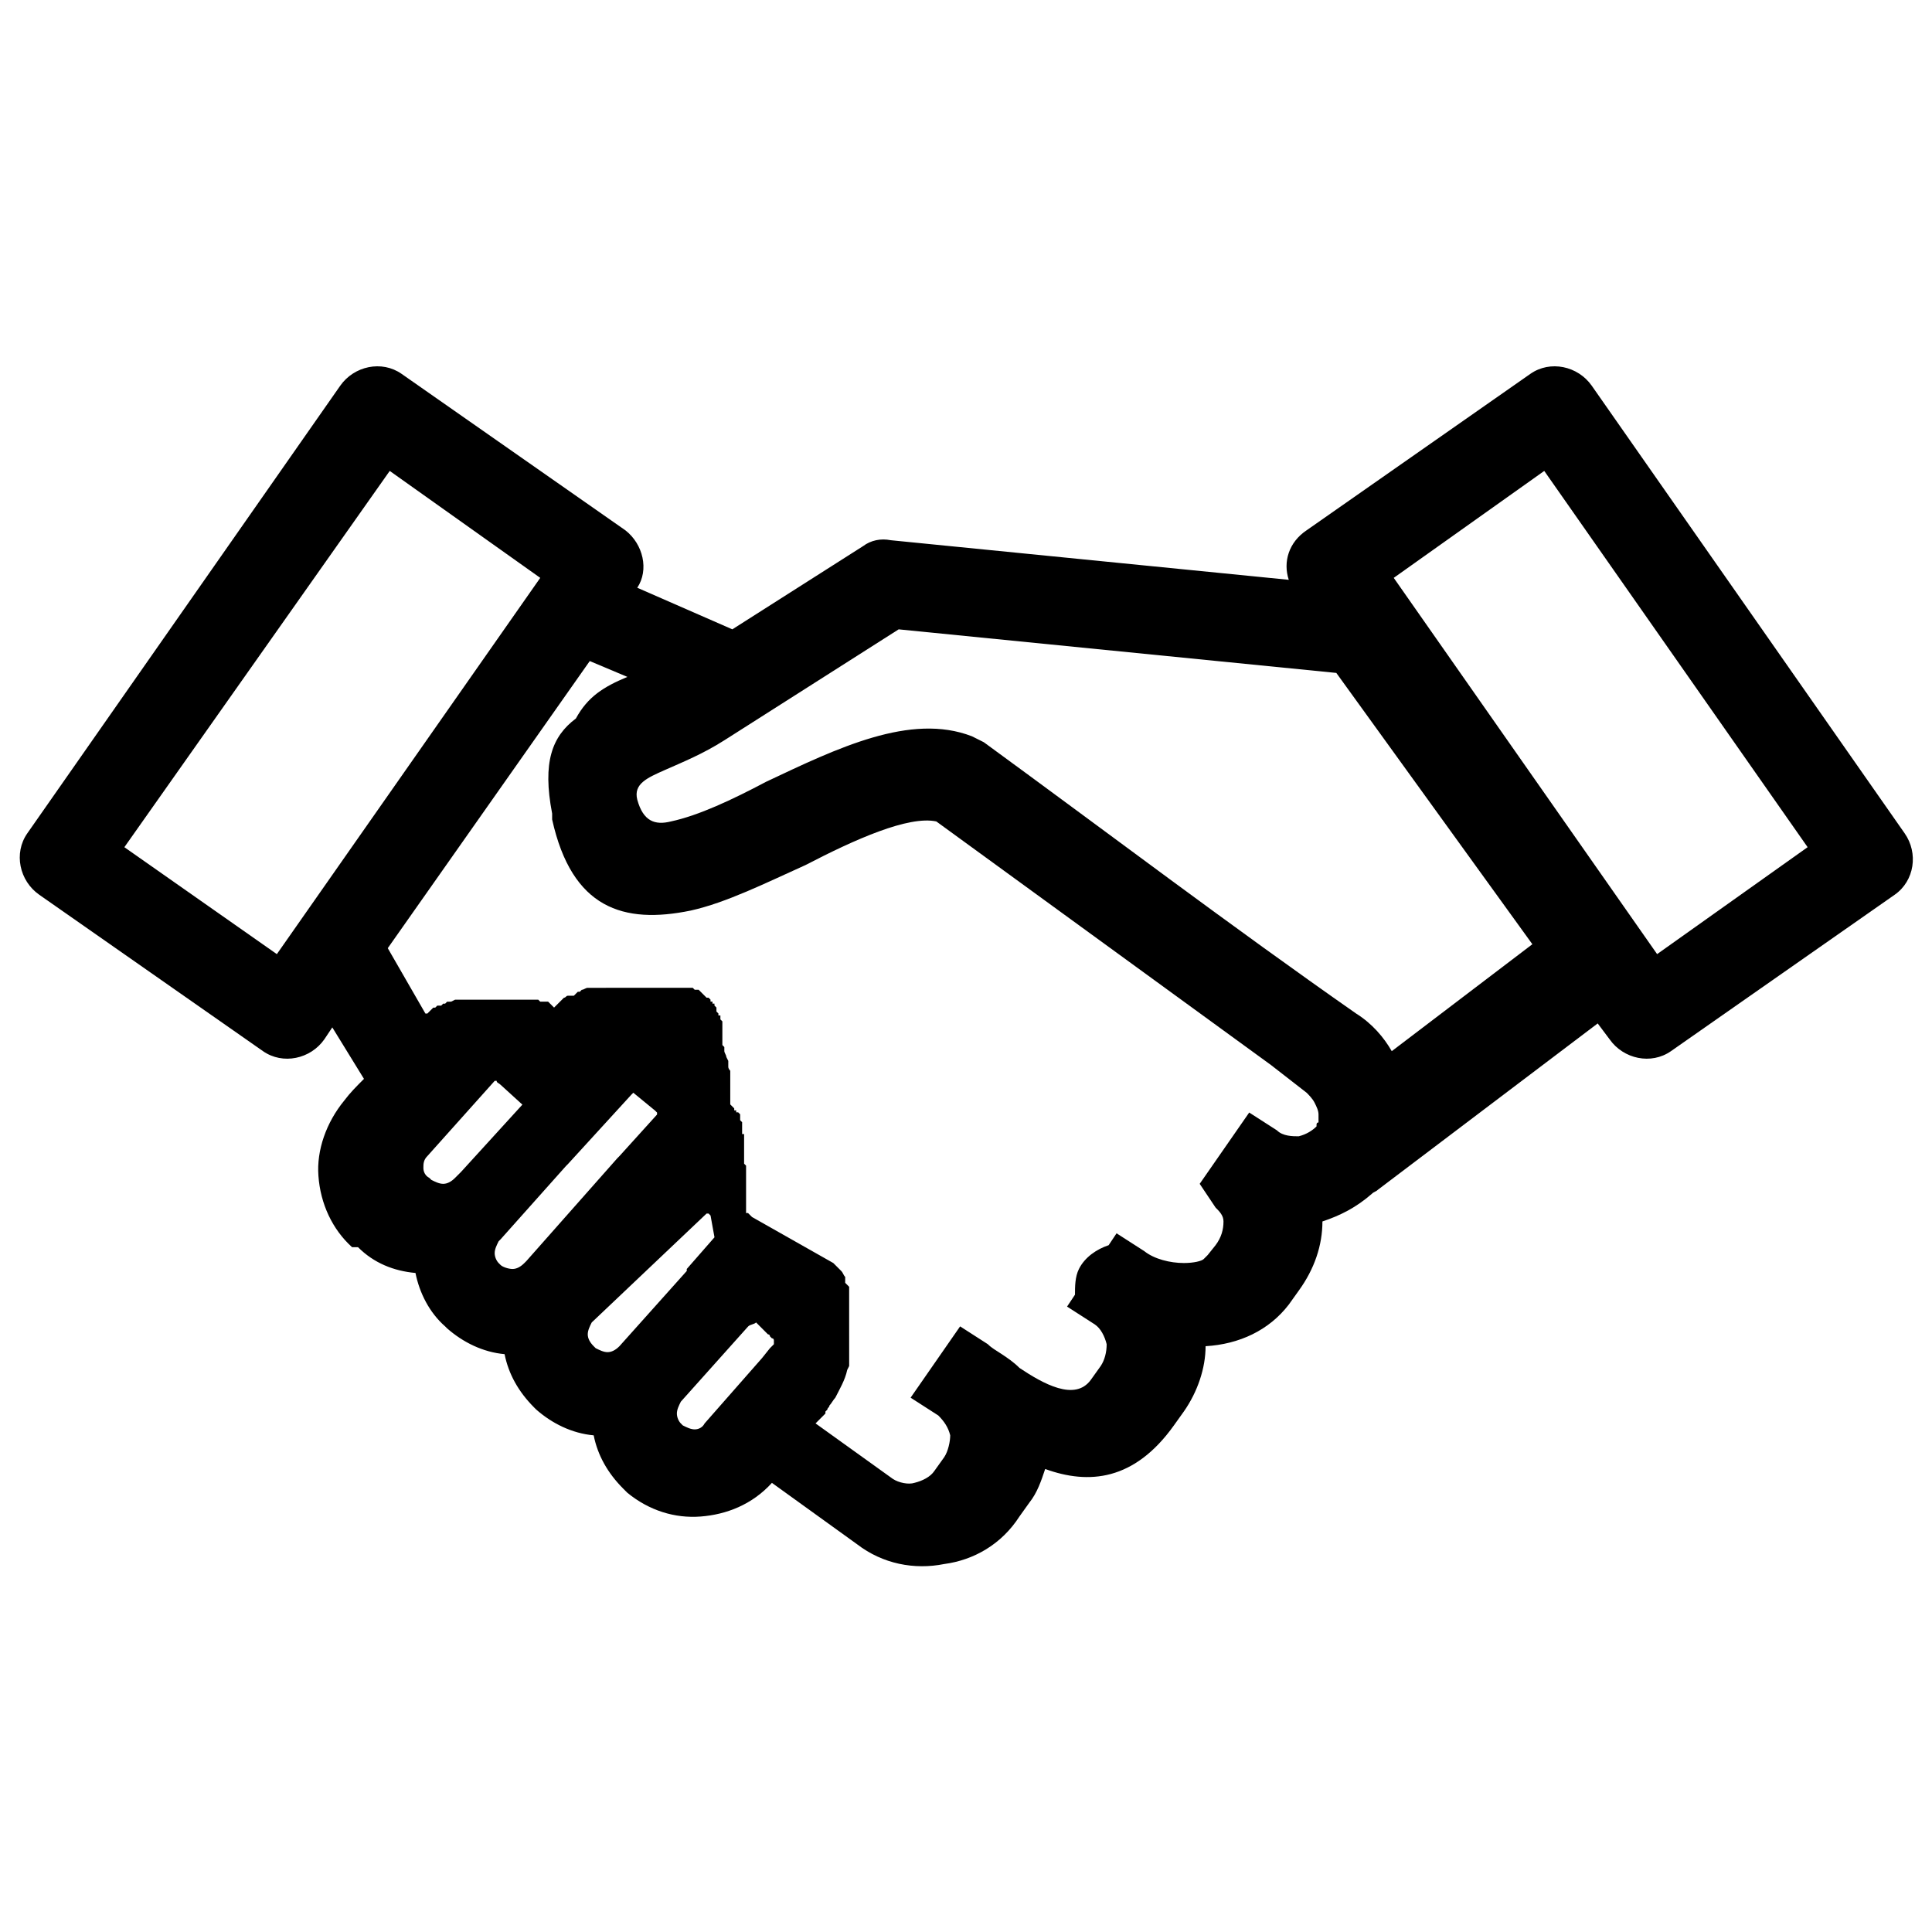
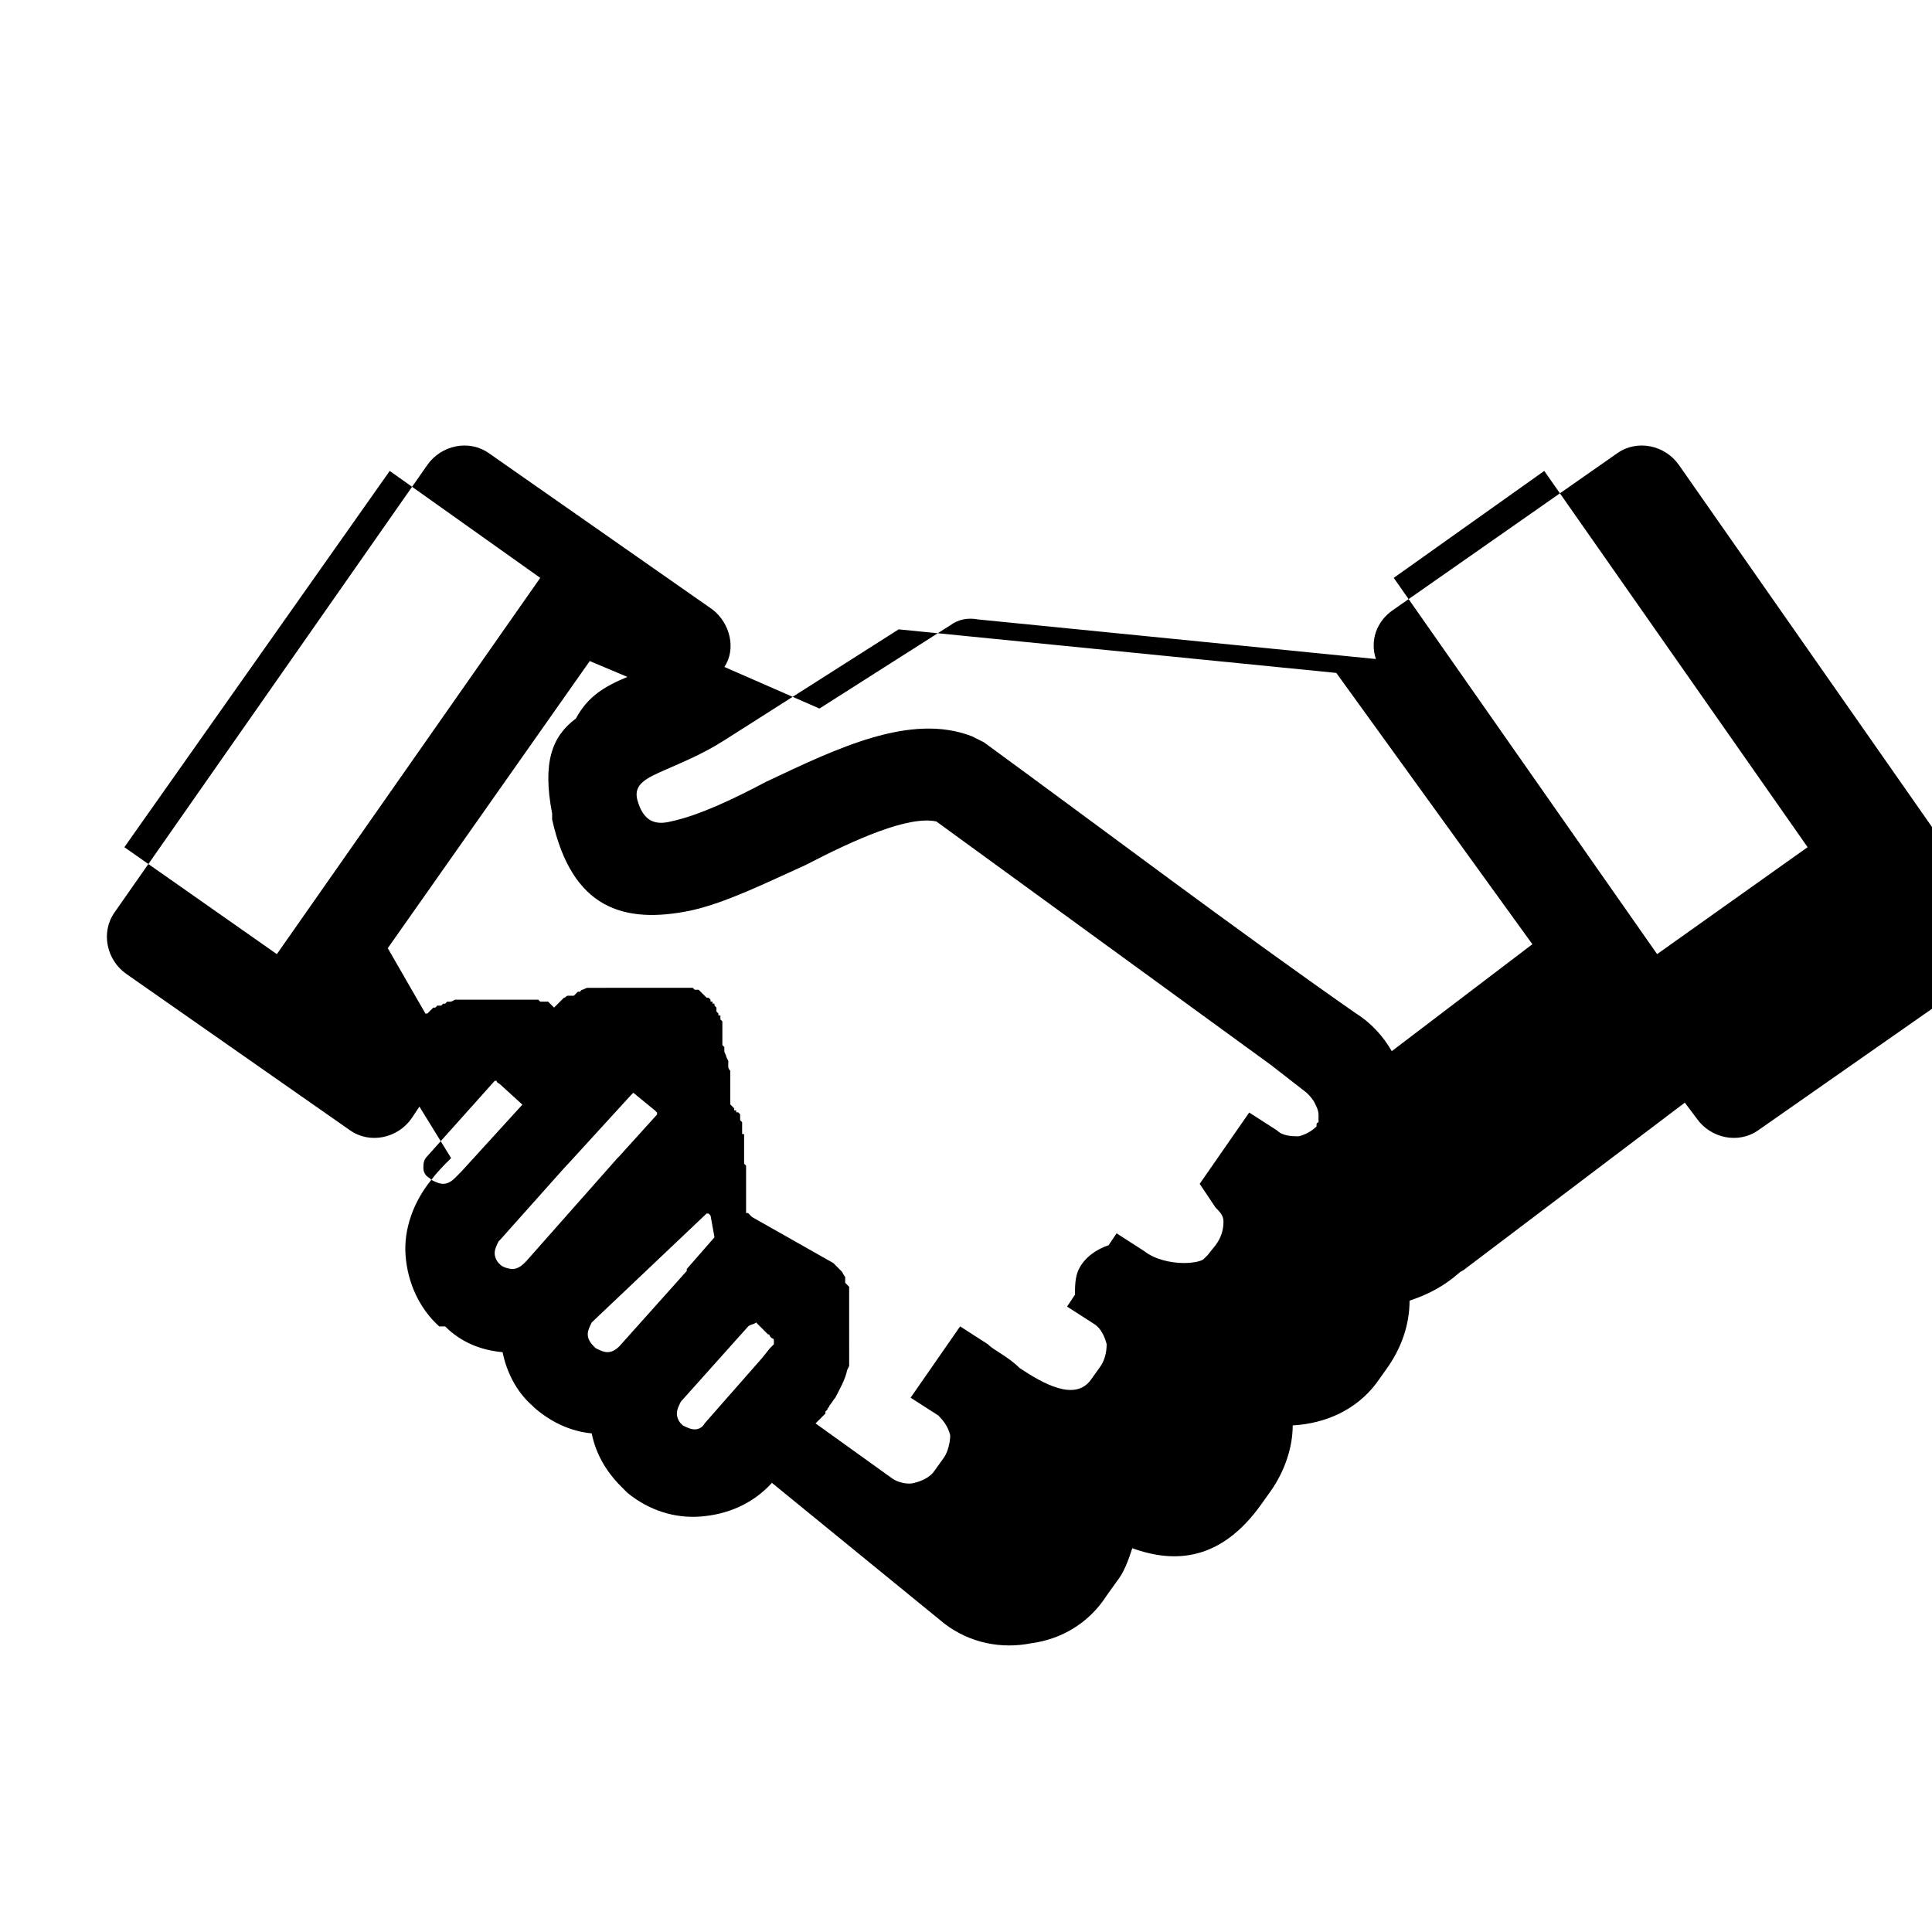
<svg xmlns="http://www.w3.org/2000/svg" fill="#000000" width="800px" height="800px" version="1.1" viewBox="144 144 512 512">
-   <path d="m287.17 297.14-39.887-28.34-70.324 99.715 40.41 28.34zm77.668 181.58 2.098 2.098c0.523 0.523 0.523 1.051 1.051 1.574v1.57l1.047 1.047v16.75l0.004-7.297v6.805-1.555 6.293l-0.523 1.051c-0.523 2.625-2.098 5.246-3.148 7.348-0.523 0.523-1.051 1.574-1.574 2.098 0 0.523-0.523 0.523-0.523 1.051l-0.523 0.523v0.523l-2.617 2.617 20.469 14.695c1.574 1.051 4.199 1.574 5.773 1.051 2.098-0.523 4.199-1.574 5.246-3.148l2.625-3.672c1.051-1.574 1.574-4.199 1.574-5.773-0.523-2.098-1.574-3.672-3.148-5.246l-7.348-4.723 13.121-18.895 7.348 4.723c1.051 1.051 2.098 1.574 3.672 2.625 1.574 1.051 3.148 2.098 4.723 3.672 6.297 4.199 14.695 8.922 18.895 3.148l2.625-3.672c1.051-1.574 1.574-3.672 1.574-5.773-0.523-2.098-1.574-4.199-3.148-5.246l-7.348-4.723 2.098-3.148c0-2.098 0-4.723 1.051-6.824 1.574-3.148 4.723-5.246 7.871-6.297l2.098-3.148 7.348 4.723c2.625 2.098 6.824 3.148 10.496 3.148 2.625 0 4.723-0.523 5.246-1.051l1.051-1.051 2.098-2.625c1.574-2.098 2.098-4.199 2.098-6.297 0-1.574-1.051-2.625-2.098-3.672l-4.207-6.289 13.121-18.895 7.348 4.723c1.574 1.574 4.199 1.574 5.773 1.574 2.098-0.523 3.672-1.574 4.723-2.625v-0.523s0-0.523 0.523-0.523v-0.523-1.051-0.523c0-1.051-0.523-2.098-1.051-3.148-0.523-1.051-1.574-2.098-2.098-2.625l-9.449-7.348-88.691-64.551c-7.348-1.574-21.516 4.723-34.637 11.547-10.496 4.723-20.992 9.973-30.438 12.07-17.844 3.672-31.488-0.523-36.734-24.141v-1.57c-2.625-13.645 0-20.469 6.297-25.191 3.148-5.773 7.348-8.398 13.645-11.02l-9.973-4.199-53.527 76.09 9.973 17.32h0.523l1.57-1.57h0.523l0.523-0.523h1.047l0.523-0.523h0.523l0.523-0.523h0.523l0.539-0.008 1.051-0.523h22.035l0.523 0.523h2.094l1.574 1.574 1.047-1.047c0.523-0.523 1.051-1.051 1.574-1.574 0.523 0 0.523-0.523 1.051-0.523h1.57l1.047-1.047h0.523l0.523-0.523c0.523 0 1.051-0.523 1.574-0.523h3.141l7.902-0.012h7.328-2.078 11.516-1.02 1.047l0.523 0.523h1.047l1.047 1.047c0.523 0.523 0.523 0.523 1.051 1.051h0.523l0.523 0.523v0.523h0.523v0.523h0.523v0.523l0.523 0.523v1.047l0.523 0.523v0.523h0.523v1.047l0.523 0.523v6.281l0.523 0.523v1.047c0 0.523 0.523 1.051 0.523 1.574l0.523 1.051v1.57c0 0.523 0.523 1.051 0.523 1.051v6.809 1.051 1.047c0.523 0.523 0.523 0.523 1.051 1.051v0.523h0.523v0.523h0.523l0.523 0.523v1.57l0.523 0.523v3.141h0.523v7.852l0.523 0.523v12.562h0.523l1.047 1.047zm-16.27 58.254c-5.246 5.773-12.07 8.398-18.895 8.922-6.824 0.523-13.645-1.574-19.418-6.297l-1.051-1.051c-4.199-4.199-6.824-8.922-7.871-14.168-5.773-0.523-11.02-3.148-15.219-6.824l-0.523-0.523c-4.199-4.199-6.824-8.922-7.871-14.168-5.773-0.523-11.02-3.148-15.219-6.824l-0.523-0.523c-4.199-3.672-6.824-8.922-7.871-14.168-5.773-0.523-11.02-2.625-15.219-6.824l-1.578-0.004c-5.246-4.723-8.398-11.547-8.922-18.895-0.523-6.824 2.098-14.168 6.824-19.941 1.574-2.098 3.148-3.672 5.246-5.773l-8.395-13.645-2.098 3.148c-3.672 5.246-11.02 6.824-16.27 3.148l-59.305-41.457c-5.246-3.672-6.824-11.02-3.148-16.27l82.918-118.61c3.672-5.246 11.02-6.824 16.27-3.148l59.305 41.461c4.723 3.672 6.297 10.496 3.148 15.219l25.191 11.02 34.637-22.043c2.098-1.574 4.723-2.098 7.348-1.574l105.48 10.496c-1.574-4.723 0-9.973 4.723-13.121l59.301-41.461c5.246-3.672 12.594-2.098 16.27 3.148l82.918 118.61c3.672 5.246 2.625 12.594-2.625 16.27l-59.301 41.461c-5.246 3.672-12.594 2.098-16.27-3.148l-3.148-4.199-58.254 44.082c-0.523 0.523-1.051 0.523-1.574 1.051-4.199 3.672-8.398 5.773-13.121 7.348 0 6.297-2.098 12.594-6.297 18.367l-2.625 3.672c-5.246 6.824-13.121 10.496-22.043 11.02 0 5.773-2.098 12.07-5.773 17.32l-2.625 3.672c-10.496 14.695-22.566 15.742-34.113 11.547-1.051 3.148-2.098 6.297-4.199 8.922l-2.625 3.672c-4.723 7.348-12.07 11.547-19.941 12.594-7.871 1.574-16.27 0-23.09-5.246zm-4.195-42.512c-0.523 0.523-1.574 0.523-2.098 1.051l-17.844 19.941c-0.523 1.051-1.051 2.098-1.051 3.148 0 1.051 0.523 2.098 1.051 2.625l0.523 0.523c1.051 0.523 2.098 1.051 3.148 1.051 1.051 0 2.098-0.523 2.625-1.574l15.219-17.32 2.098-2.625s0.523-0.523 0.523-0.523l0.523-0.523v-1.047s0-0.523-0.523-0.523l-0.523-0.523s0-0.523-0.523-0.523zm-12.07-28.336-0.527-0.527h-0.523l-30.438 28.863c-0.523 1.051-1.051 2.098-1.051 3.148s0.523 2.098 1.574 3.148l0.523 0.523c1.051 0.523 2.098 1.051 3.148 1.051 1.051 0 2.098-0.523 3.148-1.574l17.844-19.941v-0.523l7.348-8.398zm-20.469-32.539-0.523 0.523-16.797 18.371-0.523 0.523-17.32 19.418-0.523 0.523c-0.523 1.051-1.051 2.098-1.051 3.148s0.523 2.098 1.051 2.625l0.523 0.523c0.523 0.523 2.098 1.051 3.148 1.051 1.051 0 2.098-0.523 3.148-1.574l0.523-0.523 24.141-27.289 0.523-0.523 9.973-11.02v-0.523l-0.523-0.523zm-35.16-2.098c-0.523-0.523-1.051-0.523-1.051-1.051h-0.523l-17.844 19.941c-1.051 1.051-1.051 2.098-1.051 3.148 0 1.051 0.523 2.098 1.574 2.625l0.523 0.523c1.051 0.523 2.098 1.051 3.148 1.051s2.098-0.523 3.148-1.574l1.57-1.57 16.27-17.844zm276.57-162.69-39.887 28.34 69.797 99.711 39.887-28.34zm-55.105 53.531-115.98-11.547-46.184 29.391c-5.773 3.672-11.02 5.773-15.742 7.871-4.723 2.098-8.398 3.672-7.348 7.871 1.574 5.773 4.723 6.824 8.922 5.773 7.348-1.574 16.27-5.773 25.191-10.496 18.895-8.922 38.309-18.367 54.578-12.07 1.051 0.523 2.098 1.051 3.148 1.574 33.062 24.141 65.602 48.805 98.664 71.898 4.199 2.625 7.348 6.297 9.445 9.973l37.262-28.34z" />
+   <path d="m287.17 297.14-39.887-28.34-70.324 99.715 40.41 28.34zm77.668 181.58 2.098 2.098c0.523 0.523 0.523 1.051 1.051 1.574v1.57l1.047 1.047v16.75l0.004-7.297v6.805-1.555 6.293l-0.523 1.051c-0.523 2.625-2.098 5.246-3.148 7.348-0.523 0.523-1.051 1.574-1.574 2.098 0 0.523-0.523 0.523-0.523 1.051l-0.523 0.523v0.523l-2.617 2.617 20.469 14.695c1.574 1.051 4.199 1.574 5.773 1.051 2.098-0.523 4.199-1.574 5.246-3.148l2.625-3.672c1.051-1.574 1.574-4.199 1.574-5.773-0.523-2.098-1.574-3.672-3.148-5.246l-7.348-4.723 13.121-18.895 7.348 4.723c1.051 1.051 2.098 1.574 3.672 2.625 1.574 1.051 3.148 2.098 4.723 3.672 6.297 4.199 14.695 8.922 18.895 3.148l2.625-3.672c1.051-1.574 1.574-3.672 1.574-5.773-0.523-2.098-1.574-4.199-3.148-5.246l-7.348-4.723 2.098-3.148c0-2.098 0-4.723 1.051-6.824 1.574-3.148 4.723-5.246 7.871-6.297l2.098-3.148 7.348 4.723c2.625 2.098 6.824 3.148 10.496 3.148 2.625 0 4.723-0.523 5.246-1.051l1.051-1.051 2.098-2.625c1.574-2.098 2.098-4.199 2.098-6.297 0-1.574-1.051-2.625-2.098-3.672l-4.207-6.289 13.121-18.895 7.348 4.723c1.574 1.574 4.199 1.574 5.773 1.574 2.098-0.523 3.672-1.574 4.723-2.625v-0.523s0-0.523 0.523-0.523v-0.523-1.051-0.523c0-1.051-0.523-2.098-1.051-3.148-0.523-1.051-1.574-2.098-2.098-2.625l-9.449-7.348-88.691-64.551c-7.348-1.574-21.516 4.723-34.637 11.547-10.496 4.723-20.992 9.973-30.438 12.07-17.844 3.672-31.488-0.523-36.734-24.141v-1.57c-2.625-13.645 0-20.469 6.297-25.191 3.148-5.773 7.348-8.398 13.645-11.02l-9.973-4.199-53.527 76.09 9.973 17.32h0.523l1.57-1.57h0.523l0.523-0.523h1.047l0.523-0.523h0.523l0.523-0.523h0.523l0.539-0.008 1.051-0.523h22.035l0.523 0.523h2.094l1.574 1.574 1.047-1.047c0.523-0.523 1.051-1.051 1.574-1.574 0.523 0 0.523-0.523 1.051-0.523h1.57l1.047-1.047h0.523l0.523-0.523c0.523 0 1.051-0.523 1.574-0.523h3.141l7.902-0.012h7.328-2.078 11.516-1.02 1.047l0.523 0.523h1.047l1.047 1.047c0.523 0.523 0.523 0.523 1.051 1.051h0.523l0.523 0.523v0.523h0.523v0.523h0.523v0.523l0.523 0.523v1.047l0.523 0.523v0.523h0.523v1.047l0.523 0.523v6.281l0.523 0.523v1.047c0 0.523 0.523 1.051 0.523 1.574l0.523 1.051v1.57c0 0.523 0.523 1.051 0.523 1.051v6.809 1.051 1.047c0.523 0.523 0.523 0.523 1.051 1.051v0.523h0.523v0.523h0.523l0.523 0.523v1.57l0.523 0.523v3.141h0.523v7.852l0.523 0.523v12.562h0.523l1.047 1.047zm-16.27 58.254c-5.246 5.773-12.07 8.398-18.895 8.922-6.824 0.523-13.645-1.574-19.418-6.297l-1.051-1.051l-0.523-0.523c-4.199-4.199-6.824-8.922-7.871-14.168-5.773-0.523-11.02-3.148-15.219-6.824l-0.523-0.523c-4.199-3.672-6.824-8.922-7.871-14.168-5.773-0.523-11.02-2.625-15.219-6.824l-1.578-0.004c-5.246-4.723-8.398-11.547-8.922-18.895-0.523-6.824 2.098-14.168 6.824-19.941 1.574-2.098 3.148-3.672 5.246-5.773l-8.395-13.645-2.098 3.148c-3.672 5.246-11.02 6.824-16.27 3.148l-59.305-41.457c-5.246-3.672-6.824-11.02-3.148-16.27l82.918-118.61c3.672-5.246 11.02-6.824 16.27-3.148l59.305 41.461c4.723 3.672 6.297 10.496 3.148 15.219l25.191 11.02 34.637-22.043c2.098-1.574 4.723-2.098 7.348-1.574l105.48 10.496c-1.574-4.723 0-9.973 4.723-13.121l59.301-41.461c5.246-3.672 12.594-2.098 16.27 3.148l82.918 118.61c3.672 5.246 2.625 12.594-2.625 16.27l-59.301 41.461c-5.246 3.672-12.594 2.098-16.27-3.148l-3.148-4.199-58.254 44.082c-0.523 0.523-1.051 0.523-1.574 1.051-4.199 3.672-8.398 5.773-13.121 7.348 0 6.297-2.098 12.594-6.297 18.367l-2.625 3.672c-5.246 6.824-13.121 10.496-22.043 11.02 0 5.773-2.098 12.07-5.773 17.32l-2.625 3.672c-10.496 14.695-22.566 15.742-34.113 11.547-1.051 3.148-2.098 6.297-4.199 8.922l-2.625 3.672c-4.723 7.348-12.07 11.547-19.941 12.594-7.871 1.574-16.27 0-23.09-5.246zm-4.195-42.512c-0.523 0.523-1.574 0.523-2.098 1.051l-17.844 19.941c-0.523 1.051-1.051 2.098-1.051 3.148 0 1.051 0.523 2.098 1.051 2.625l0.523 0.523c1.051 0.523 2.098 1.051 3.148 1.051 1.051 0 2.098-0.523 2.625-1.574l15.219-17.32 2.098-2.625s0.523-0.523 0.523-0.523l0.523-0.523v-1.047s0-0.523-0.523-0.523l-0.523-0.523s0-0.523-0.523-0.523zm-12.07-28.336-0.527-0.527h-0.523l-30.438 28.863c-0.523 1.051-1.051 2.098-1.051 3.148s0.523 2.098 1.574 3.148l0.523 0.523c1.051 0.523 2.098 1.051 3.148 1.051 1.051 0 2.098-0.523 3.148-1.574l17.844-19.941v-0.523l7.348-8.398zm-20.469-32.539-0.523 0.523-16.797 18.371-0.523 0.523-17.32 19.418-0.523 0.523c-0.523 1.051-1.051 2.098-1.051 3.148s0.523 2.098 1.051 2.625l0.523 0.523c0.523 0.523 2.098 1.051 3.148 1.051 1.051 0 2.098-0.523 3.148-1.574l0.523-0.523 24.141-27.289 0.523-0.523 9.973-11.02v-0.523l-0.523-0.523zm-35.16-2.098c-0.523-0.523-1.051-0.523-1.051-1.051h-0.523l-17.844 19.941c-1.051 1.051-1.051 2.098-1.051 3.148 0 1.051 0.523 2.098 1.574 2.625l0.523 0.523c1.051 0.523 2.098 1.051 3.148 1.051s2.098-0.523 3.148-1.574l1.57-1.57 16.27-17.844zm276.57-162.69-39.887 28.34 69.797 99.711 39.887-28.34zm-55.105 53.531-115.98-11.547-46.184 29.391c-5.773 3.672-11.02 5.773-15.742 7.871-4.723 2.098-8.398 3.672-7.348 7.871 1.574 5.773 4.723 6.824 8.922 5.773 7.348-1.574 16.27-5.773 25.191-10.496 18.895-8.922 38.309-18.367 54.578-12.07 1.051 0.523 2.098 1.051 3.148 1.574 33.062 24.141 65.602 48.805 98.664 71.898 4.199 2.625 7.348 6.297 9.445 9.973l37.262-28.34z" />
</svg>